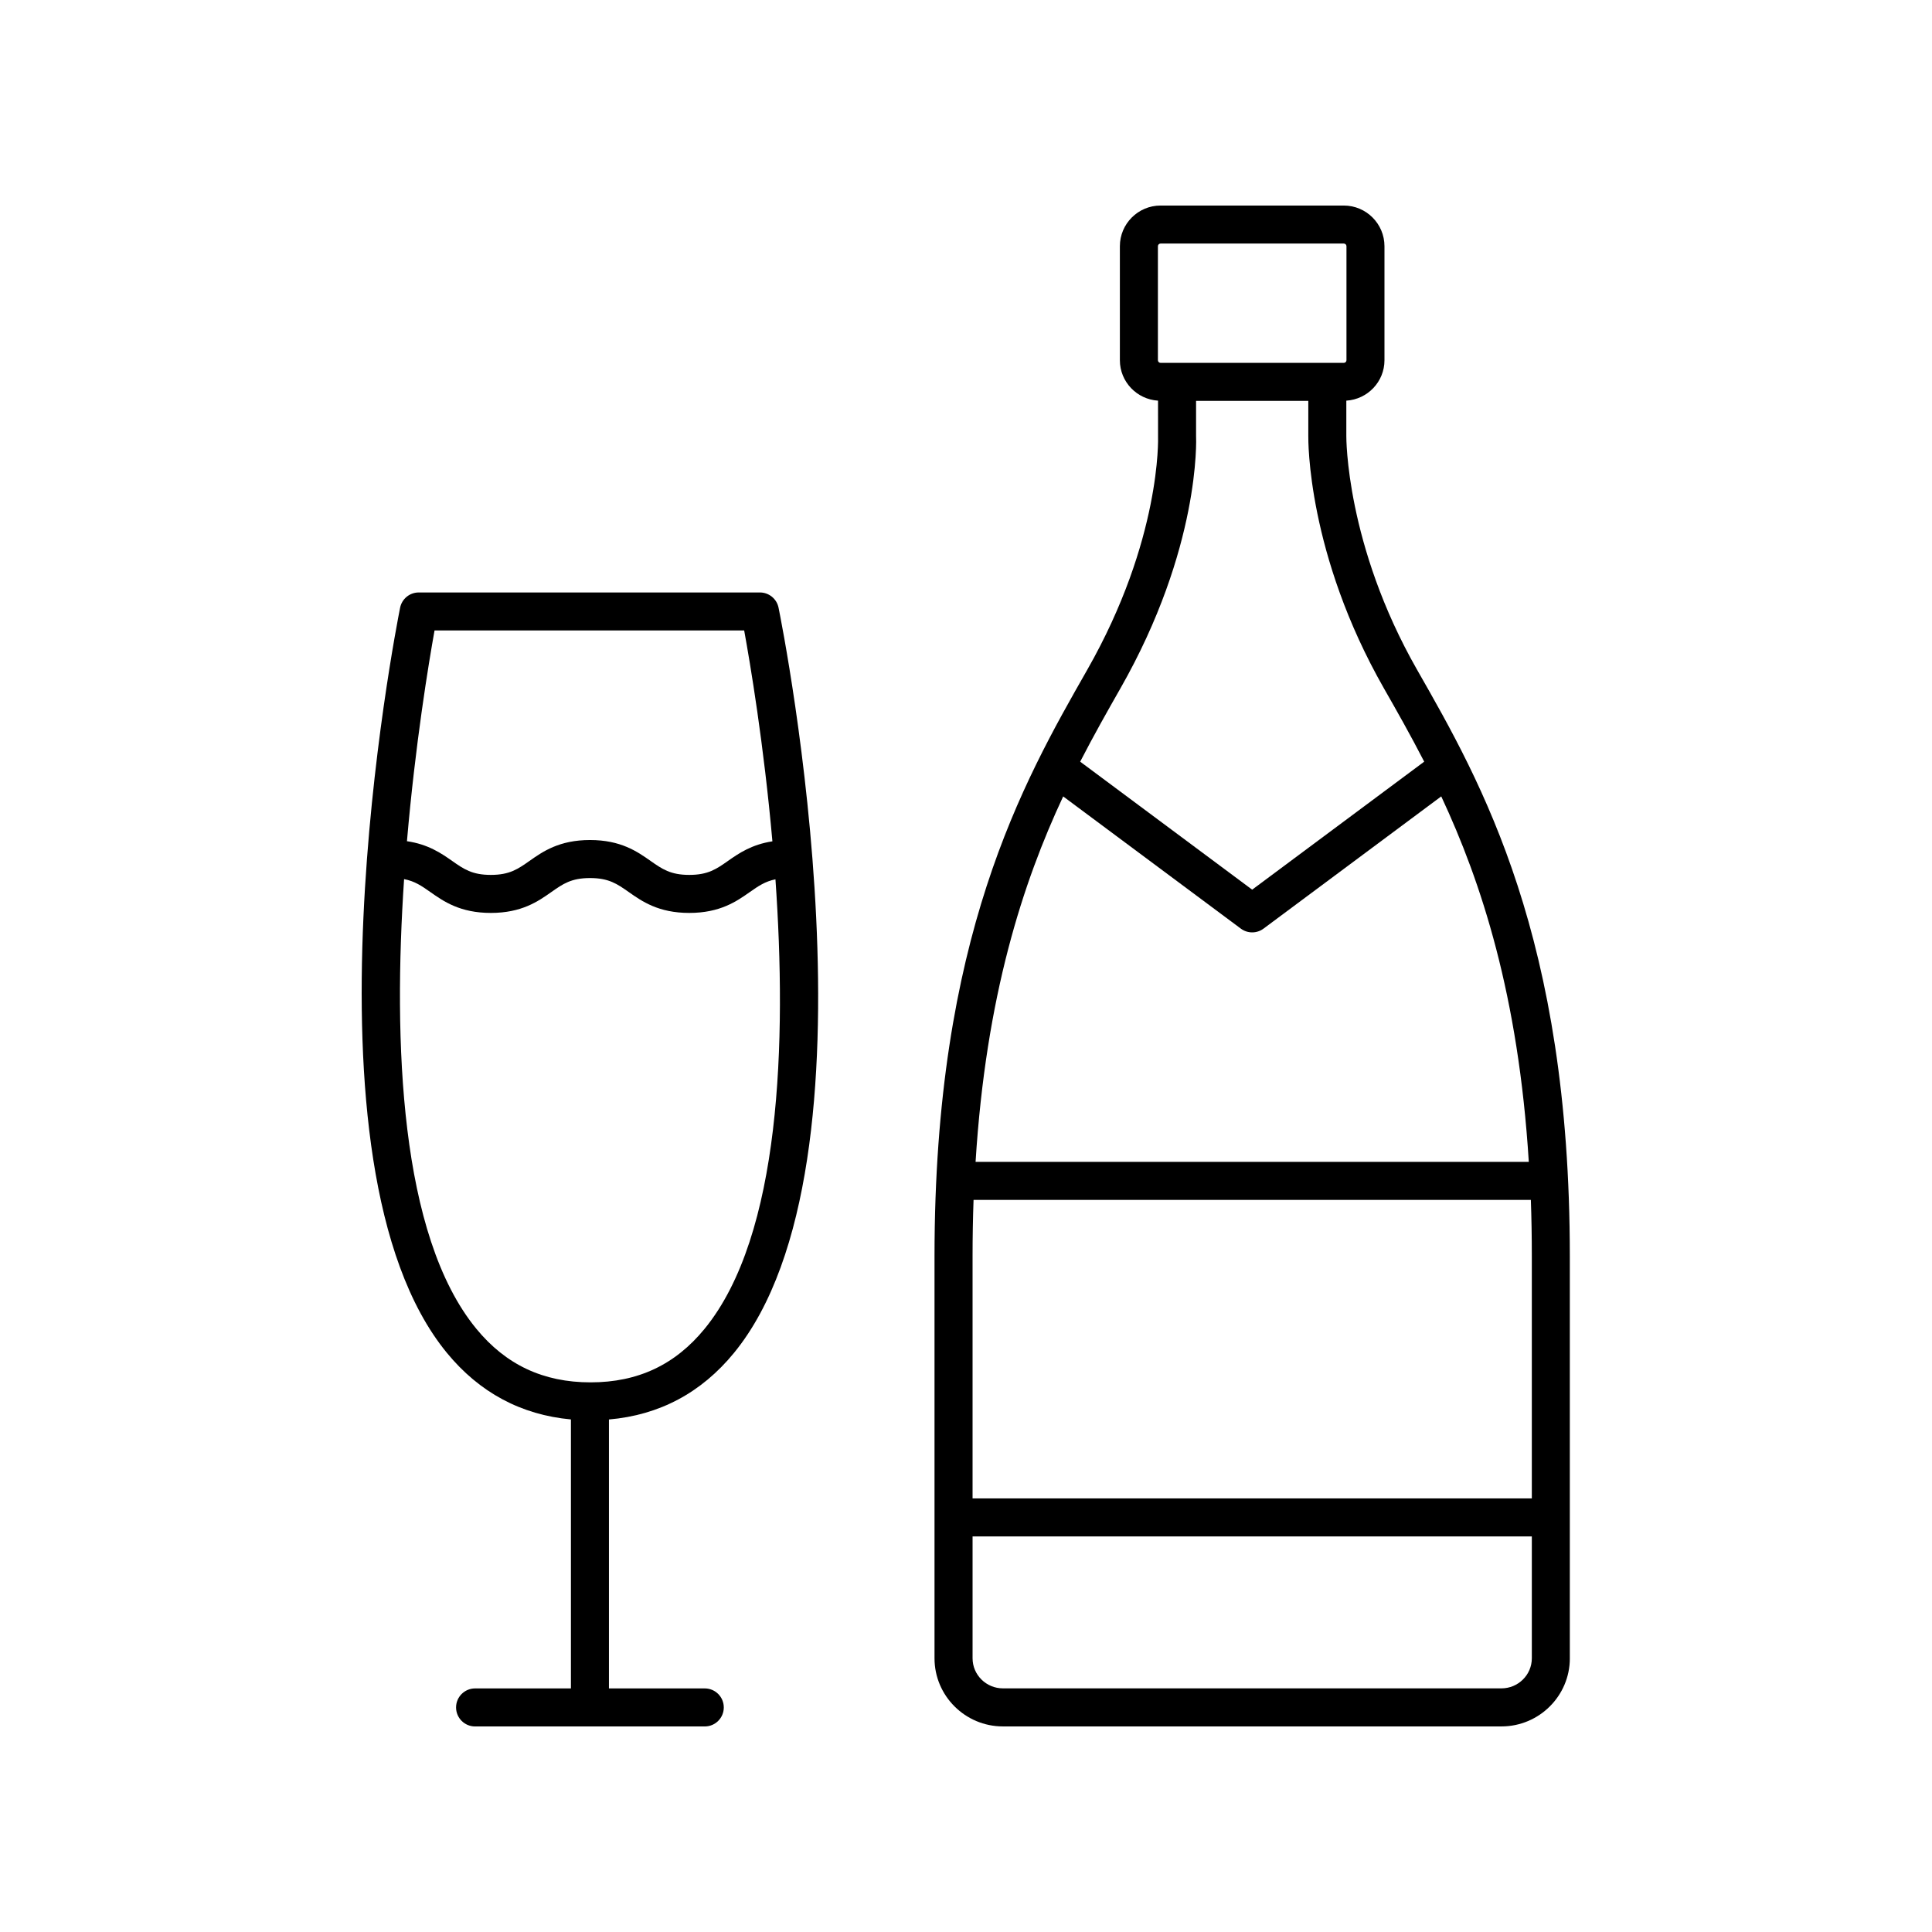
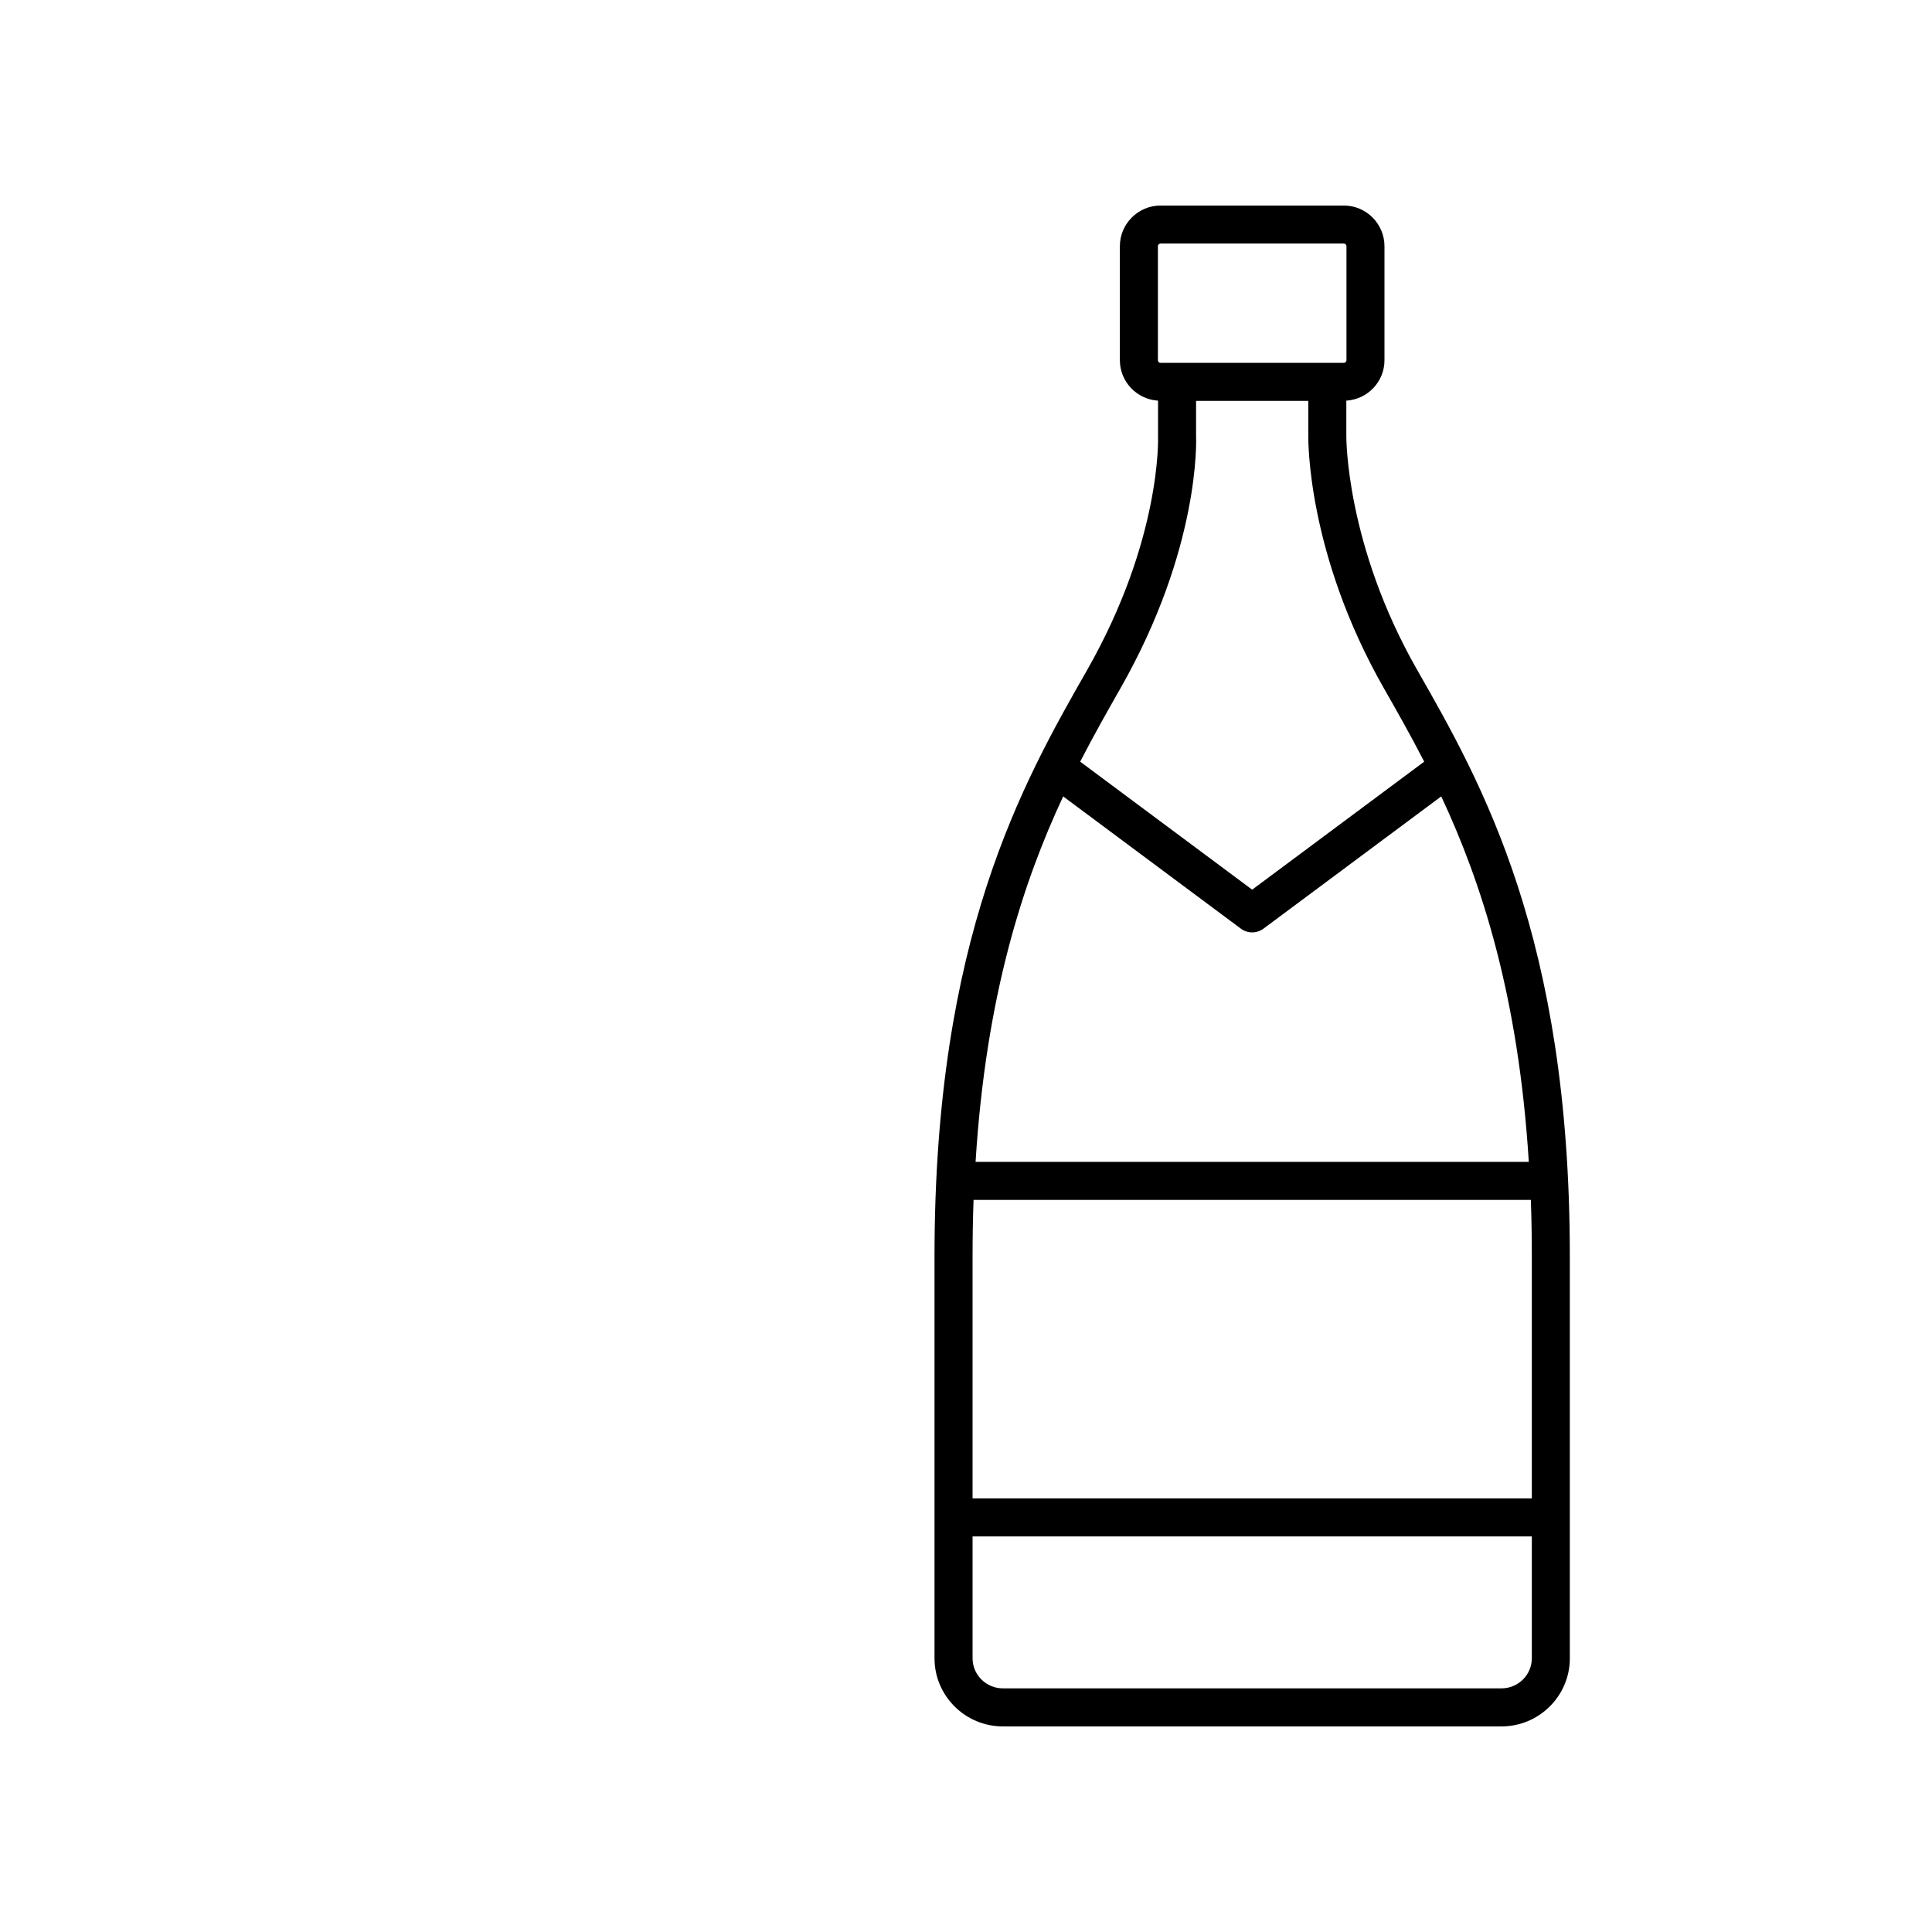
<svg xmlns="http://www.w3.org/2000/svg" fill="#000000" width="800px" height="800px" version="1.1" viewBox="144 144 512 512">
  <g>
    <path d="m560.02 583.47v-106.59c0-84.492-23.387-125.46-40.469-155.37-18.93-33.148-18.766-61.652-18.762-62.016v-9.316c5.629-0.355 10.109-5 10.109-10.715v-30.207c0-5.949-4.836-10.785-10.781-10.785h-48.555c-5.945 0-10.785 4.836-10.785 10.781v30.207c0 5.715 4.484 10.363 10.113 10.719l0.004 9.543c0.012 0.27 0.902 27.285-18.77 61.797-17.078 29.949-40.469 70.969-40.469 155.36v106.59c0.004 9.953 8.133 18.051 18.129 18.051h132.11c9.996 0 18.129-8.098 18.129-18.051zm-158.28-106.59c0-5.125 0.09-10.082 0.262-14.887h147.69c0.172 4.801 0.258 9.762 0.258 14.887v64.219h-148.21zm24.016-121.82 47.078 35.035c0.895 0.664 1.949 0.996 3.008 0.996 1.059 0 2.117-0.332 3.008-0.996l47.094-35.043c10.648 22.766 20.457 52.77 23.203 96.863h-146.61c2.746-44.055 12.562-74.066 23.215-96.855zm25.102-145.81c0-0.391 0.316-0.707 0.707-0.707h48.555c0.391 0 0.707 0.316 0.707 0.707v30.207c0 0.391-0.316 0.707-0.707 0.707h-48.555c-0.391 0-0.707-0.316-0.707-0.707zm-9.977 117.25c21.227-37.23 20.141-66.035 20.09-67.008v-9.25h29.742v9.164c-0.02 1.266-0.293 31.406 20.09 67.098 3.371 5.902 6.992 12.289 10.625 19.344l-45.59 33.922-45.578-33.918c3.637-7.055 7.254-13.445 10.621-19.352zm-39.141 256.96v-32.293h148.21v32.293c-0.004 4.398-3.613 7.973-8.051 7.973h-132.11c-4.438 0-8.047-3.574-8.047-7.973z" />
-     <path d="m295.3 520.16v71.289h-25.398c-2.781 0-5.039 2.254-5.039 5.039 0 2.781 2.254 5.039 5.039 5.039h60.871c2.781 0 5.039-2.254 5.039-5.039 0-2.781-2.254-5.039-5.039-5.039h-25.398v-71.273c13.34-1.148 24.488-7.059 33.164-17.672 41.094-50.277 13-191.48 11.785-197.46-0.477-2.348-2.543-4.035-4.938-4.035h-90.414c-2.402 0-4.469 1.695-4.941 4.051-1.199 5.984-28.848 147.15 12.379 197.44 8.637 10.531 19.688 16.445 32.891 17.664zm-36.141-209.08h82.055c1.57 8.602 5.195 30.074 7.481 55.879-5.508 0.844-8.941 3.203-11.777 5.195-3.059 2.148-5.273 3.703-10.254 3.703s-7.191-1.555-10.254-3.703c-3.512-2.469-7.879-5.539-16.051-5.539-8.164 0-12.531 3.07-16.039 5.539-3.059 2.148-5.266 3.703-10.246 3.703s-7.191-1.555-10.25-3.703c-2.871-2.016-6.352-4.41-11.977-5.227 2.211-25.781 5.766-47.238 7.312-55.848zm-8.074 65.898c2.848 0.543 4.664 1.812 6.949 3.418 3.512 2.469 7.875 5.539 16.043 5.539s12.535-3.07 16.043-5.539c3.059-2.148 5.266-3.703 10.242-3.703 4.981 0 7.191 1.555 10.254 3.703 3.512 2.469 7.879 5.539 16.051 5.539 8.168 0 12.539-3.07 16.051-5.539 2.234-1.57 4.039-2.809 6.781-3.367 3.023 42.969 1.469 94.355-18.758 119.1-7.816 9.562-17.707 14.211-30.234 14.211-12.535 0-22.449-4.656-30.301-14.23-20.301-24.762-22.012-76.156-19.121-119.13z" />
  </g>
</svg>